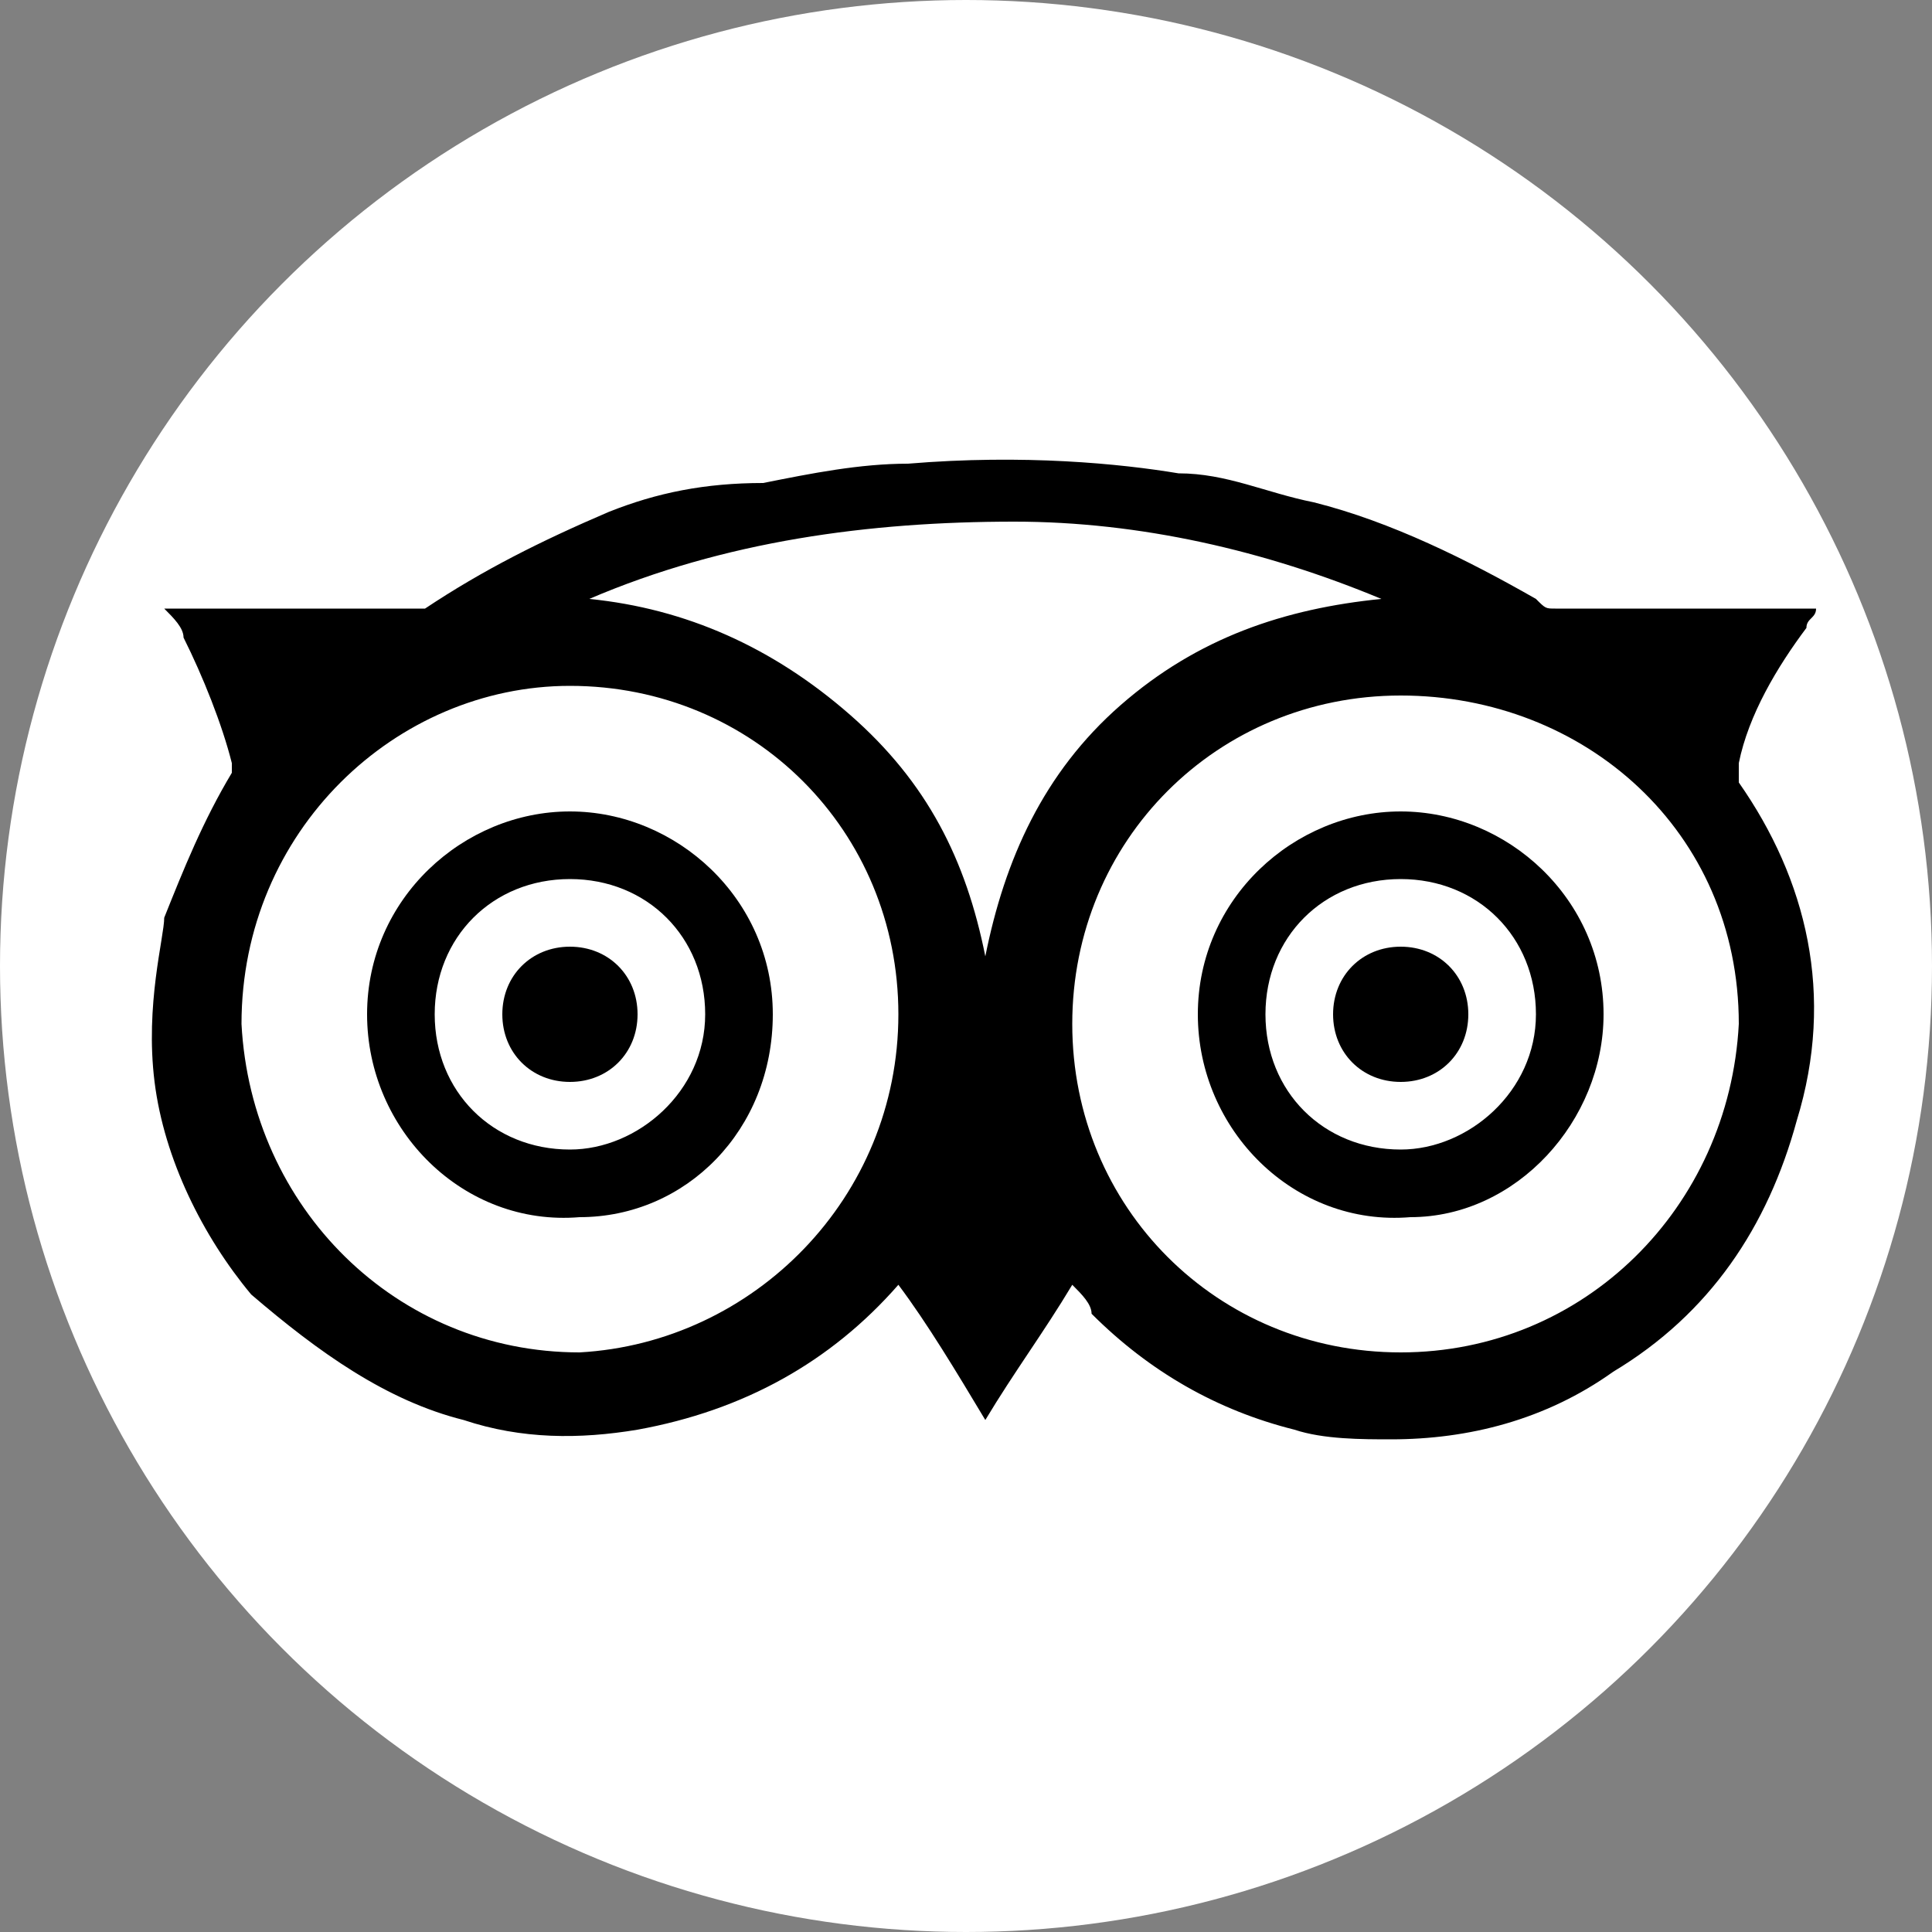
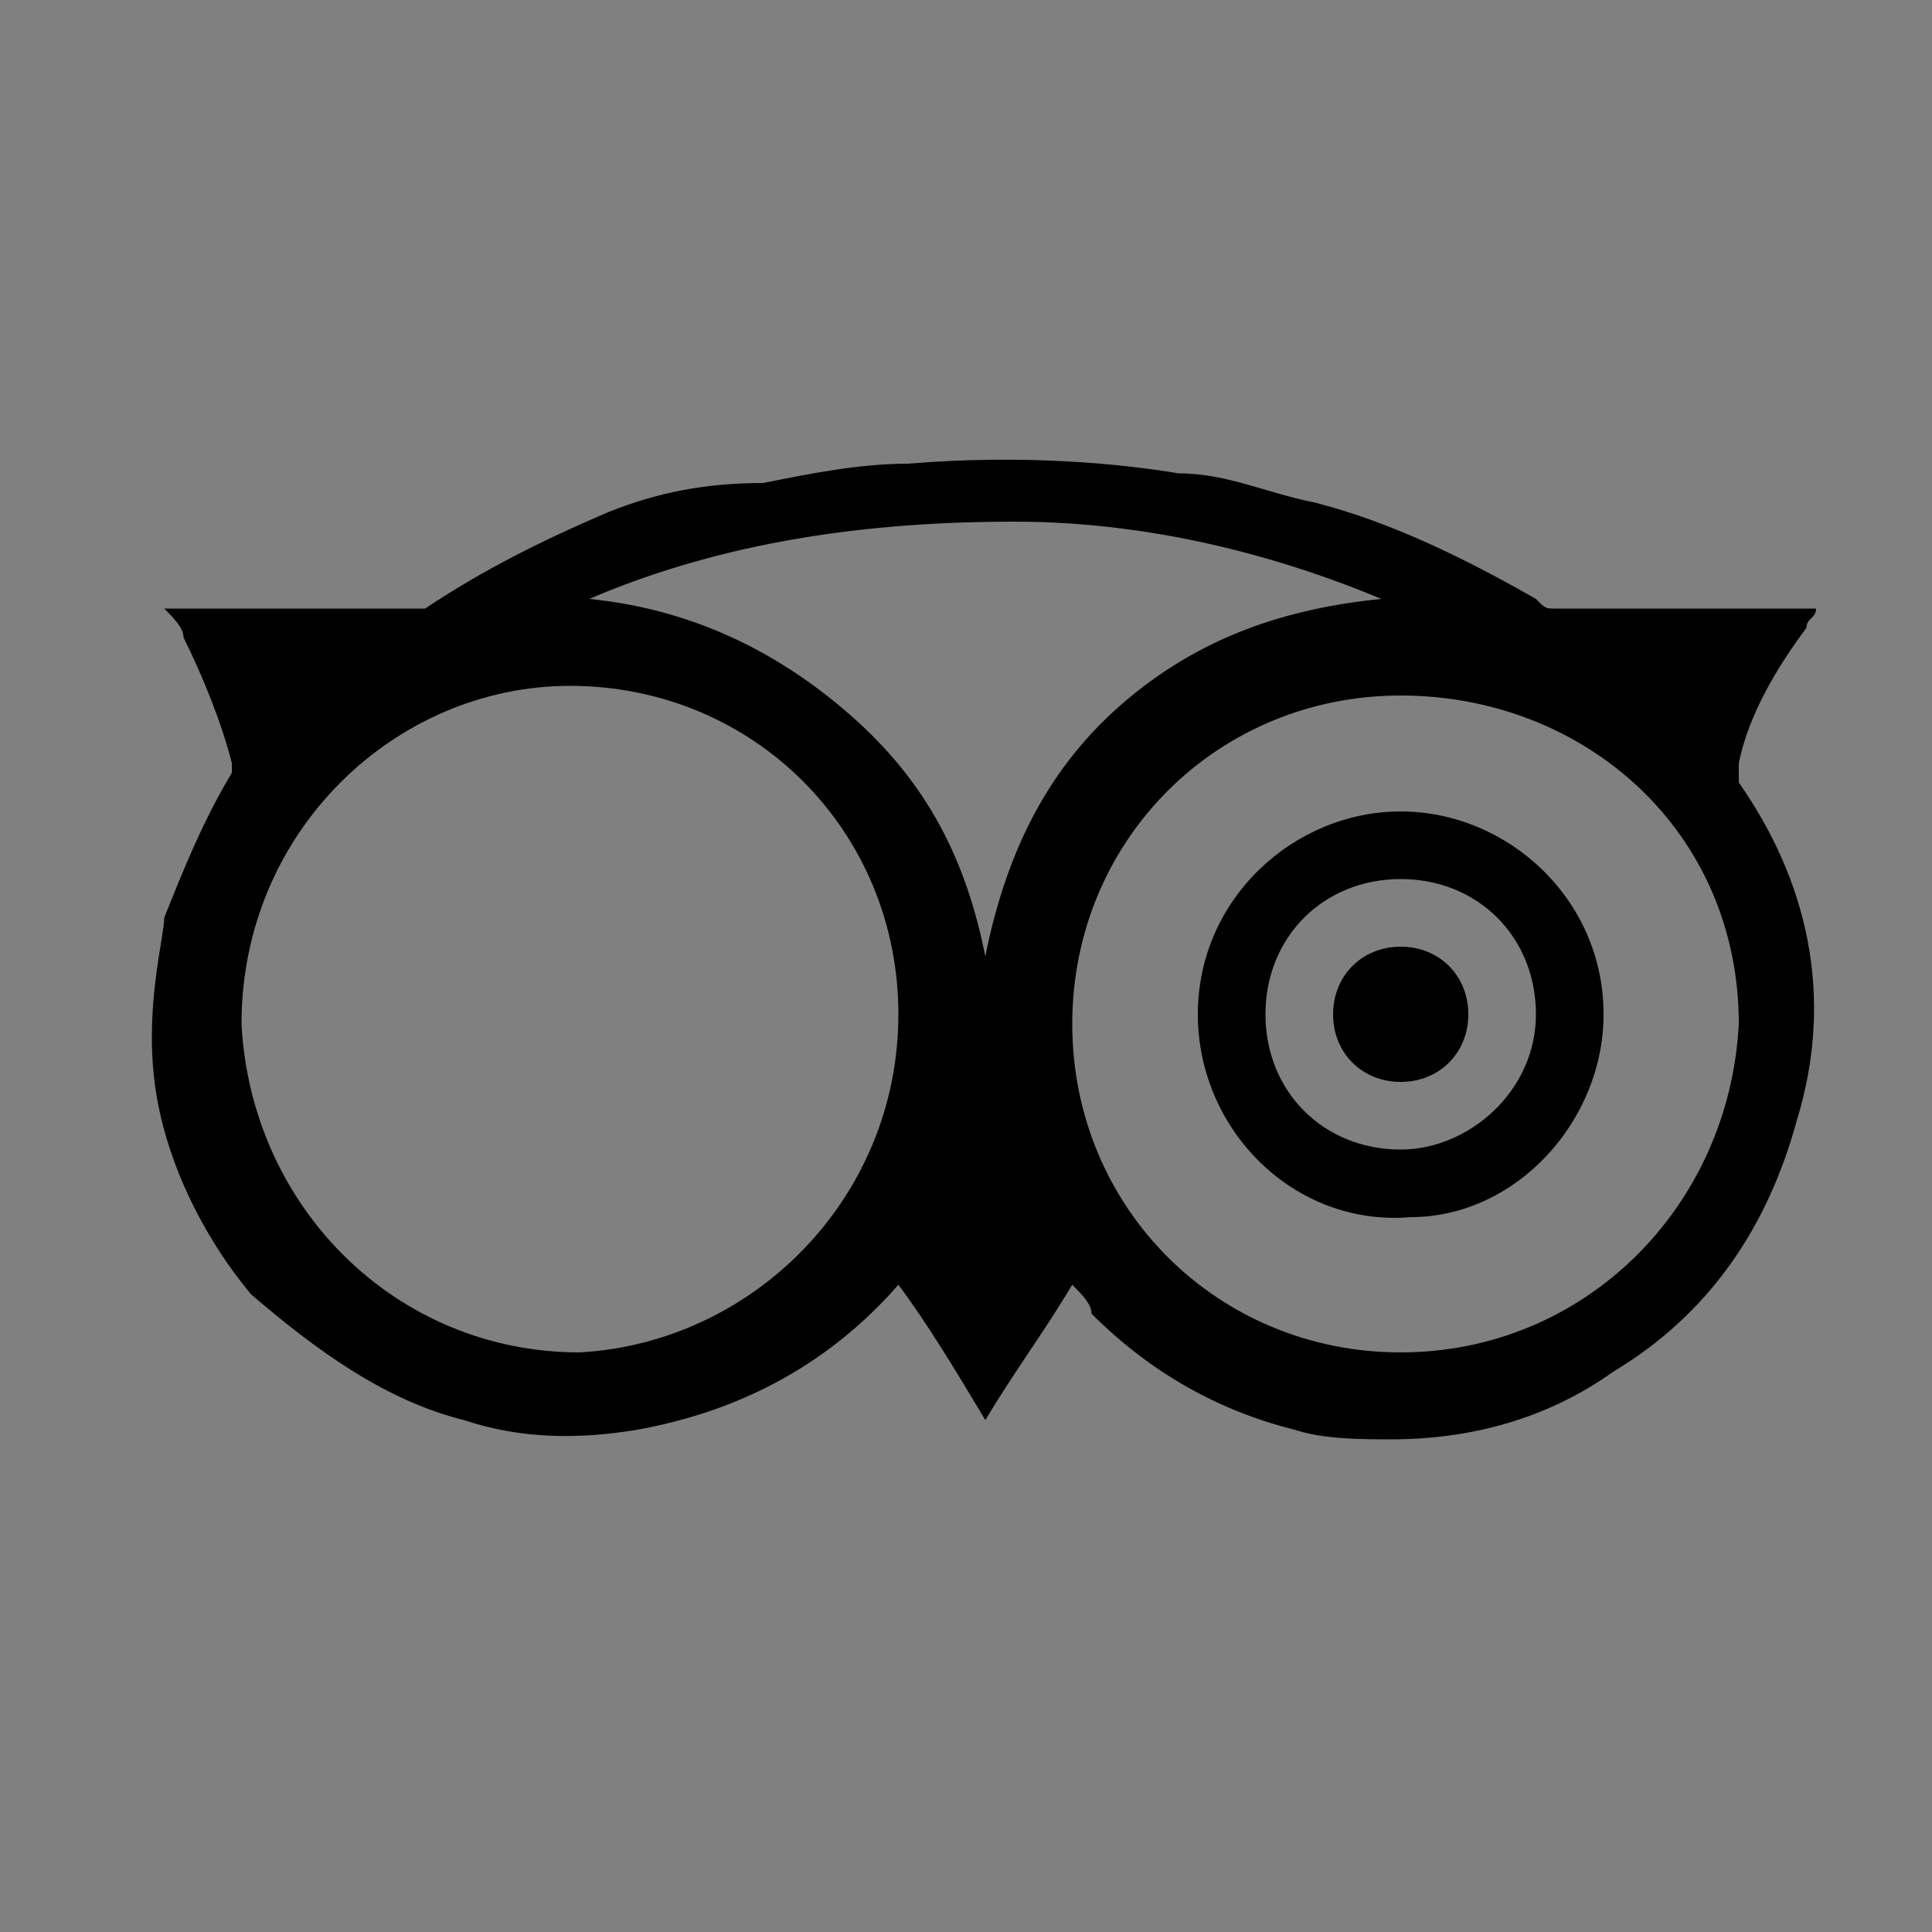
<svg xmlns="http://www.w3.org/2000/svg" version="1.1" id="Layer_1" x="0px" y="0px" viewBox="0 0 20 20" style="enable-background:new 0 0 20 20;" xml:space="preserve">
  <rect x="0" y="0" width="20" height="20" fill="#808080" stroke="none" />
  <style type="text/css">
	.st0{fill:#FFFFFF;}
</style>
-   <circle class="st0" cx="10" cy="10" r="10" />
  <g>
-     <path d="M5.9,9.8c-0.4,0-0.7,0.3-0.7,0.7c0,0.4,0.3,0.7,0.7,0.7c0.4,0,0.7-0.3,0.7-0.7C6.6,10.1,6.3,9.8,5.9,9.8z" />
-     <path d="M5.9,8.4c-1.1,0-2.1,0.9-2.1,2.1c0,1.2,1,2.2,2.2,2.1c1.1,0,2-0.9,2-2.1C8,9.3,7,8.4,5.9,8.4z M5.9,11.9   c-0.8,0-1.4-0.6-1.4-1.4c0-0.8,0.6-1.4,1.4-1.4c0.8,0,1.4,0.6,1.4,1.4C7.3,11.3,6.6,11.9,5.9,11.9z" />
    <path d="M14.5,8.4c-1.1,0-2.1,0.9-2.1,2.1c0,1.2,1,2.2,2.2,2.1c1.1,0,2-1,2-2.1C16.6,9.3,15.6,8.4,14.5,8.4z M14.5,11.9   c-0.8,0-1.4-0.6-1.4-1.4c0-0.8,0.6-1.4,1.4-1.4c0.8,0,1.4,0.6,1.4,1.4C15.9,11.3,15.2,11.9,14.5,11.9z" />
    <path d="M18,8.1c0-0.1,0-0.1,0-0.2c0.1-0.5,0.4-1,0.7-1.4c0-0.1,0.1-0.1,0.1-0.2c0,0,0,0,0,0c-0.1,0-0.1,0-0.2,0   c-0.8,0-1.7,0-2.5,0c-0.1,0-0.1,0-0.2-0.1c-0.7-0.4-1.5-0.8-2.3-1c-0.5-0.1-0.9-0.3-1.4-0.3c-0.6-0.1-1.6-0.2-2.8-0.1   c-0.5,0-1,0.1-1.5,0.2C7.3,5,6.8,5.1,6.3,5.3C5.6,5.6,5,5.9,4.4,6.3c0,0-0.1,0-0.1,0c-0.9,0-1.7,0-2.6,0c0,0,0,0,0,0c0,0,0,0,0,0   c0.1,0.1,0.2,0.2,0.2,0.3C2.1,7,2.3,7.5,2.4,7.9c0,0,0,0.1,0,0.1C2.1,8.5,1.9,9,1.7,9.5c0,0.2-0.2,0.9-0.1,1.7   c0.1,0.8,0.5,1.6,1,2.2C3.3,14,4,14.5,4.8,14.7c0.6,0.2,1.2,0.2,1.8,0.1c1.1-0.2,2-0.7,2.7-1.5c0,0,0,0,0,0c0,0,0,0,0,0   c0.3,0.4,0.6,0.9,0.9,1.4c0.3-0.5,0.6-0.9,0.9-1.4c0.1,0.1,0.2,0.2,0.2,0.3c0.6,0.6,1.3,1,2.1,1.2c0.3,0.1,0.7,0.1,1,0.1   c0.8,0,1.6-0.2,2.3-0.7c1-0.6,1.6-1.5,1.9-2.6C19,10.3,18.7,9.1,18,8.1z M6,14c-1.9,0-3.4-1.5-3.5-3.4c0-2,1.6-3.5,3.4-3.5   c1.9,0,3.4,1.5,3.4,3.4C9.3,12.4,7.8,13.9,6,14z M8.8,7.4C8,6.7,7.1,6.3,6.1,6.2c1.4-0.6,2.9-0.8,4.4-0.8c1.3,0,2.6,0.3,3.8,0.8   c-1,0.1-1.9,0.4-2.7,1.1c-0.8,0.7-1.2,1.6-1.4,2.6C10,8.9,9.6,8.1,8.8,7.4z M14.5,14c-1.9,0-3.4-1.5-3.4-3.4c0-1.9,1.5-3.4,3.4-3.4   c1.9,0,3.5,1.4,3.5,3.4C17.9,12.5,16.4,14,14.5,14z" />
    <path d="M14.5,9.8c-0.4,0-0.7,0.3-0.7,0.7c0,0.4,0.3,0.7,0.7,0.7c0.4,0,0.7-0.3,0.7-0.7C15.2,10.1,14.9,9.8,14.5,9.8z" />
  </g>
</svg>